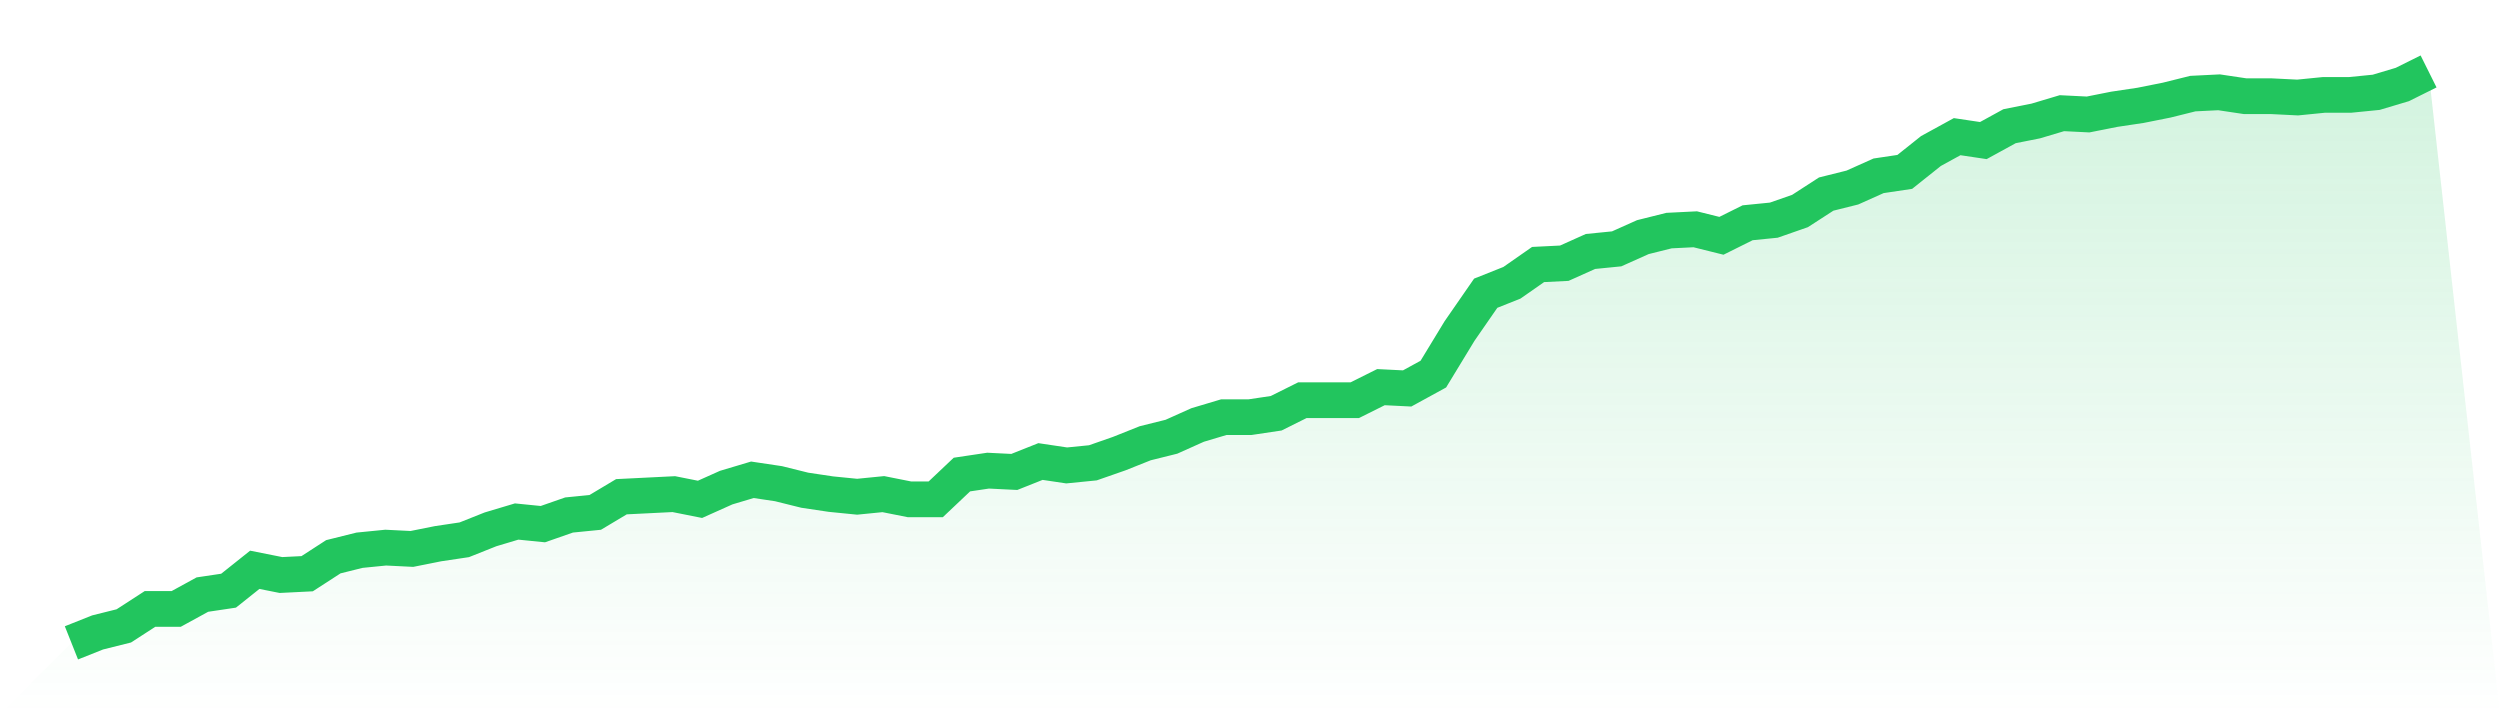
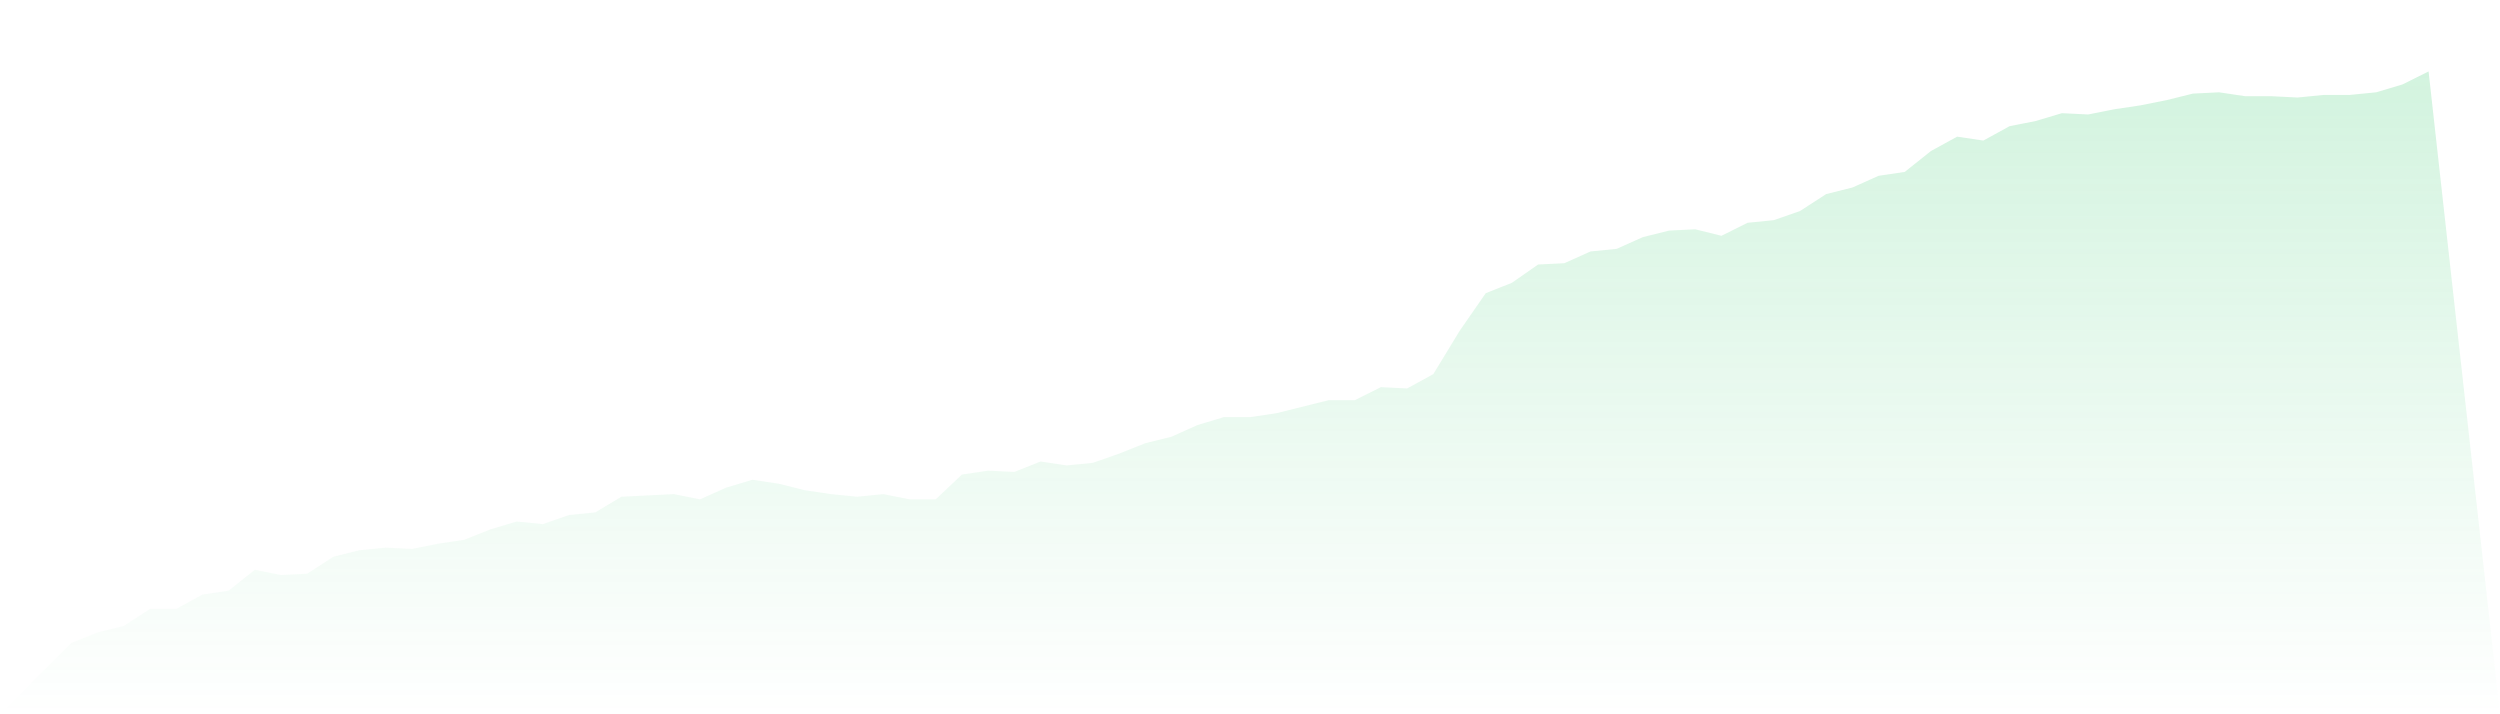
<svg xmlns="http://www.w3.org/2000/svg" viewBox="0 0 140 40">
  <defs>
    <linearGradient id="gradient" x1="0" x2="0" y1="0" y2="1">
      <stop offset="0%" stop-color="#22c55e" stop-opacity="0.2" />
      <stop offset="100%" stop-color="#22c55e" stop-opacity="0" />
    </linearGradient>
  </defs>
-   <path d="M4,36 L4,36 L5.467,35.416 L6.933,35.05 L8.4,34.1 L9.867,34.1 L11.333,33.297 L12.8,33.078 L14.267,31.909 L15.733,32.201 L17.2,32.128 L18.667,31.178 L20.133,30.813 L21.6,30.667 L23.067,30.74 L24.533,30.447 L26,30.228 L27.467,29.644 L28.933,29.205 L30.4,29.352 L31.867,28.84 L33.333,28.694 L34.8,27.817 L36.267,27.744 L37.733,27.671 L39.2,27.963 L40.667,27.306 L42.133,26.868 L43.6,27.087 L45.067,27.452 L46.533,27.671 L48,27.817 L49.467,27.671 L50.933,27.963 L52.4,27.963 L53.867,26.575 L55.333,26.356 L56.8,26.429 L58.267,25.845 L59.733,26.064 L61.2,25.918 L62.667,25.406 L64.133,24.822 L65.6,24.457 L67.067,23.799 L68.533,23.361 L70,23.361 L71.467,23.142 L72.933,22.411 L74.4,22.411 L75.867,22.411 L77.333,21.68 L78.8,21.753 L80.267,20.95 L81.733,18.539 L83.2,16.42 L84.667,15.836 L86.133,14.813 L87.6,14.74 L89.067,14.082 L90.533,13.936 L92,13.279 L93.467,12.913 L94.933,12.84 L96.4,13.205 L97.867,12.475 L99.333,12.329 L100.8,11.817 L102.267,10.868 L103.733,10.502 L105.2,9.845 L106.667,9.626 L108.133,8.457 L109.6,7.653 L111.067,7.872 L112.533,7.068 L114,6.776 L115.467,6.338 L116.933,6.411 L118.4,6.119 L119.867,5.9 L121.333,5.607 L122.8,5.242 L124.267,5.169 L125.733,5.388 L127.2,5.388 L128.667,5.461 L130.133,5.315 L131.6,5.315 L133.067,5.169 L134.533,4.731 L136,4 L140,40 L0,40 z" fill="url(#gradient)" />
-   <path d="M4,36 L4,36 L5.467,35.416 L6.933,35.05 L8.4,34.1 L9.867,34.1 L11.333,33.297 L12.8,33.078 L14.267,31.909 L15.733,32.201 L17.2,32.128 L18.667,31.178 L20.133,30.813 L21.6,30.667 L23.067,30.74 L24.533,30.447 L26,30.228 L27.467,29.644 L28.933,29.205 L30.4,29.352 L31.867,28.84 L33.333,28.694 L34.8,27.817 L36.267,27.744 L37.733,27.671 L39.2,27.963 L40.667,27.306 L42.133,26.868 L43.6,27.087 L45.067,27.452 L46.533,27.671 L48,27.817 L49.467,27.671 L50.933,27.963 L52.4,27.963 L53.867,26.575 L55.333,26.356 L56.8,26.429 L58.267,25.845 L59.733,26.064 L61.2,25.918 L62.667,25.406 L64.133,24.822 L65.6,24.457 L67.067,23.799 L68.533,23.361 L70,23.361 L71.467,23.142 L72.933,22.411 L74.4,22.411 L75.867,22.411 L77.333,21.68 L78.8,21.753 L80.267,20.95 L81.733,18.539 L83.2,16.42 L84.667,15.836 L86.133,14.813 L87.6,14.74 L89.067,14.082 L90.533,13.936 L92,13.279 L93.467,12.913 L94.933,12.84 L96.4,13.205 L97.867,12.475 L99.333,12.329 L100.8,11.817 L102.267,10.868 L103.733,10.502 L105.2,9.845 L106.667,9.626 L108.133,8.457 L109.6,7.653 L111.067,7.872 L112.533,7.068 L114,6.776 L115.467,6.338 L116.933,6.411 L118.4,6.119 L119.867,5.9 L121.333,5.607 L122.8,5.242 L124.267,5.169 L125.733,5.388 L127.2,5.388 L128.667,5.461 L130.133,5.315 L131.6,5.315 L133.067,5.169 L134.533,4.731 L136,4" fill="none" stroke="#22c55e" stroke-width="2" />
+   <path d="M4,36 L4,36 L5.467,35.416 L6.933,35.05 L8.4,34.1 L9.867,34.1 L11.333,33.297 L12.8,33.078 L14.267,31.909 L15.733,32.201 L17.2,32.128 L18.667,31.178 L20.133,30.813 L21.6,30.667 L23.067,30.74 L24.533,30.447 L26,30.228 L27.467,29.644 L28.933,29.205 L30.4,29.352 L31.867,28.84 L33.333,28.694 L34.8,27.817 L36.267,27.744 L37.733,27.671 L39.2,27.963 L40.667,27.306 L42.133,26.868 L43.6,27.087 L45.067,27.452 L46.533,27.671 L48,27.817 L49.467,27.671 L50.933,27.963 L52.4,27.963 L53.867,26.575 L55.333,26.356 L56.8,26.429 L58.267,25.845 L59.733,26.064 L61.2,25.918 L62.667,25.406 L64.133,24.822 L65.6,24.457 L67.067,23.799 L68.533,23.361 L70,23.361 L71.467,23.142 L74.4,22.411 L75.867,22.411 L77.333,21.68 L78.8,21.753 L80.267,20.95 L81.733,18.539 L83.2,16.42 L84.667,15.836 L86.133,14.813 L87.6,14.74 L89.067,14.082 L90.533,13.936 L92,13.279 L93.467,12.913 L94.933,12.84 L96.4,13.205 L97.867,12.475 L99.333,12.329 L100.8,11.817 L102.267,10.868 L103.733,10.502 L105.2,9.845 L106.667,9.626 L108.133,8.457 L109.6,7.653 L111.067,7.872 L112.533,7.068 L114,6.776 L115.467,6.338 L116.933,6.411 L118.4,6.119 L119.867,5.9 L121.333,5.607 L122.8,5.242 L124.267,5.169 L125.733,5.388 L127.2,5.388 L128.667,5.461 L130.133,5.315 L131.6,5.315 L133.067,5.169 L134.533,4.731 L136,4 L140,40 L0,40 z" fill="url(#gradient)" />
</svg>